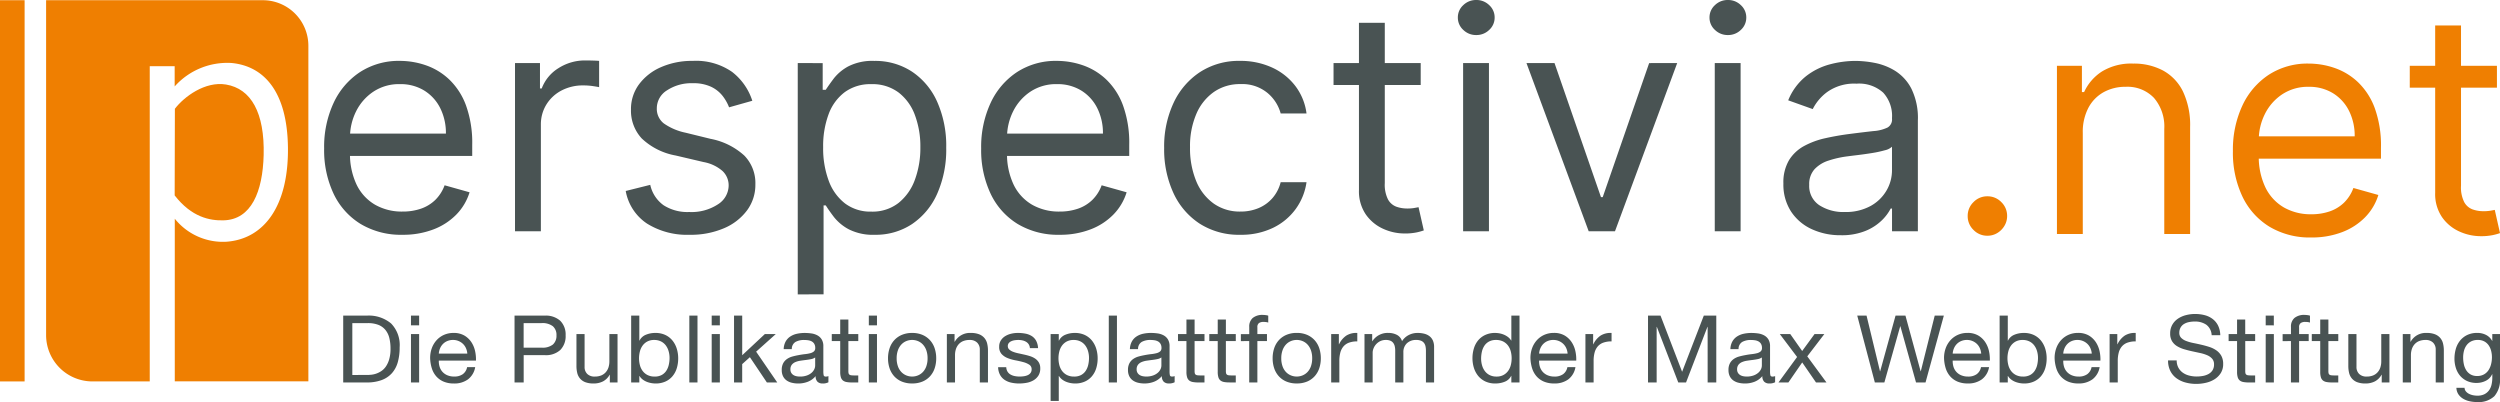
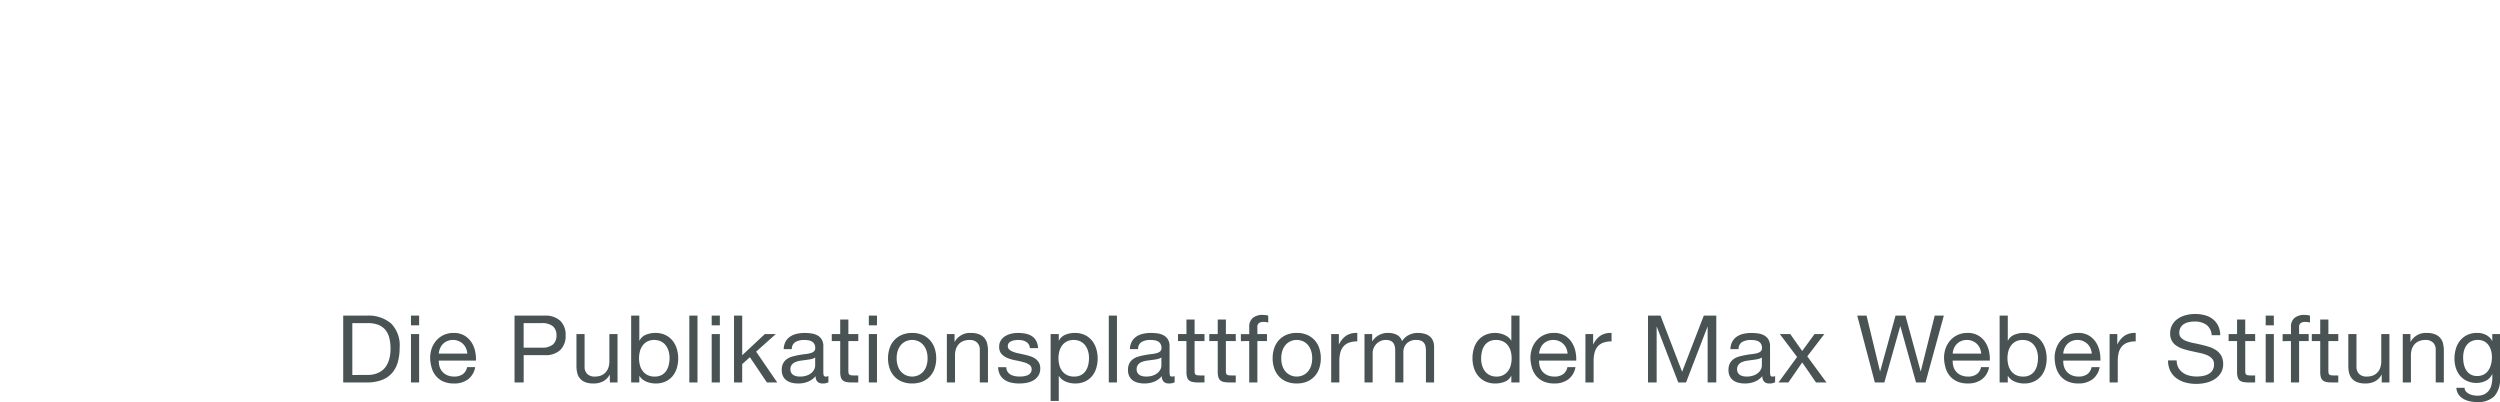
<svg xmlns="http://www.w3.org/2000/svg" width="453.999" height="73.008" viewBox="0 0 453.999 73.008">
  <g id="Gruppe_281" data-name="Gruppe 281" transform="translate(2686 -2611.545)">
    <g id="Gruppe_280" data-name="Gruppe 280" transform="translate(-2686 2611.584)">
      <g id="Gruppe_1" data-name="Gruppe 1" transform="translate(8.372)">
-         <path id="Pfad_1" data-name="Pfad 1" d="M82.453,0H43.1V60.817a8.414,8.414,0,0,0,8.411,8.411H61.922V11.985h4.526v3.671A12.805,12.805,0,0,1,76.782,11.4c5.983.583,10.1,5.3,10.237,15.306.136,10.625-4.293,16.627-11.13,17.152a11.2,11.2,0,0,1-9.421-4.176V69.208H90.728V8.255A8.277,8.277,0,0,0,82.453,0Z" transform="translate(-43.1)" fill="#ef7f01" />
-         <path id="Pfad_2" data-name="Pfad 2" d="M172.138,103.11c5.109-.1,7.148-5.245,7.323-11.849.194-7.653-2.253-12.062-6.857-12.82-3.788-.622-7.614,2.234-9.265,4.409L163.3,98.584C166.388,102.566,169.71,103.168,172.138,103.11Z" transform="translate(-139.952 -63.135)" fill="#ef7f01" />
-       </g>
-       <rect id="Rechteck_1" data-name="Rechteck 1" width="4.468" height="69.228" fill="#ef7f01" />
+         </g>
    </g>
    <path id="Pfad_780" data-name="Pfad 780" d="M2.982-1.36v-9.418H5.771a5.218,5.218,0,0,1,1.935.315,3.135,3.135,0,0,1,1.281.918A3.694,3.694,0,0,1,9.7-8.083a7.933,7.933,0,0,1,.218,1.946,6.768,6.768,0,0,1-.235,1.912,4.6,4.6,0,0,1-.6,1.318,3.106,3.106,0,0,1-.828.833,4.1,4.1,0,0,1-.933.468,3.994,3.994,0,0,1-.889.2q-.418.042-.7.043ZM1.326-12.138V0H5.6A7.642,7.642,0,0,0,8.281-.425a4.69,4.69,0,0,0,1.865-1.232,5.029,5.029,0,0,0,1.081-1.989,9.6,9.6,0,0,0,.349-2.712,5.635,5.635,0,0,0-1.551-4.352A6.3,6.3,0,0,0,5.6-12.138ZM15.114-10.37v-1.768H13.632v1.768ZM13.632-8.789V0h1.482V-8.789ZM23.864-5.236H18.687a2.948,2.948,0,0,1,.227-.96,2.556,2.556,0,0,1,.523-.791,2.4,2.4,0,0,1,.793-.535,2.637,2.637,0,0,1,1.037-.2,2.59,2.59,0,0,1,1.02.2,2.57,2.57,0,0,1,.8.527,2.473,2.473,0,0,1,.54.791A2.9,2.9,0,0,1,23.864-5.236Zm1.429,2.448H23.829A2.047,2.047,0,0,1,23.036-1.5a2.612,2.612,0,0,1-1.543.425,3.137,3.137,0,0,1-1.272-.238,2.491,2.491,0,0,1-.889-.638,2.465,2.465,0,0,1-.505-.918,3.407,3.407,0,0,1-.139-1.1h6.746a6.829,6.829,0,0,0-.148-1.683,4.8,4.8,0,0,0-.662-1.632A3.9,3.9,0,0,0,23.35-8.509a3.771,3.771,0,0,0-2-.484,4.187,4.187,0,0,0-1.7.34,3.991,3.991,0,0,0-1.342.952,4.367,4.367,0,0,0-.88,1.445,5.171,5.171,0,0,0-.314,1.836,6.886,6.886,0,0,0,.305,1.853,4.015,4.015,0,0,0,.811,1.462,3.69,3.69,0,0,0,1.333.952,4.732,4.732,0,0,0,1.874.34,4.163,4.163,0,0,0,2.545-.748A3.5,3.5,0,0,0,25.294-2.788Zm8.8-3.536v-4.454h3.242a3.1,3.1,0,0,1,2.066.569,2.08,2.08,0,0,1,.654,1.657A2.106,2.106,0,0,1,39.4-6.885a3.01,3.01,0,0,1-2.066.561ZM32.44-12.138V0H34.1V-4.964h3.8a3.85,3.85,0,0,0,2.85-.935,3.552,3.552,0,0,0,.967-2.652,3.523,3.523,0,0,0-.967-2.643,3.924,3.924,0,0,0-2.85-.943ZM51.144,0V-8.789H49.662v4.964a3.479,3.479,0,0,1-.166,1.1,2.474,2.474,0,0,1-.5.876,2.205,2.205,0,0,1-.828.578,3.088,3.088,0,0,1-1.177.2,1.84,1.84,0,0,1-1.342-.476,1.722,1.722,0,0,1-.488-1.292v-5.95H43.683v5.78a5.31,5.31,0,0,0,.148,1.3A2.44,2.44,0,0,0,44.346-.7a2.363,2.363,0,0,0,.959.655,4.134,4.134,0,0,0,1.482.23A3.678,3.678,0,0,0,48.512-.2a2.99,2.99,0,0,0,1.2-1.2h.035V0Zm2.475-12.138V0H55.1V-1.173h.035a2.349,2.349,0,0,0,.6.654,3.19,3.19,0,0,0,.758.417,4.2,4.2,0,0,0,.811.221,4.563,4.563,0,0,0,.741.068,4.276,4.276,0,0,0,1.8-.357,3.6,3.6,0,0,0,1.29-.978A4.127,4.127,0,0,0,61.907-2.6a6.058,6.058,0,0,0,.253-1.768A5.87,5.87,0,0,0,61.9-6.137a4.429,4.429,0,0,0-.776-1.47,3.689,3.689,0,0,0-1.29-1.012,4.152,4.152,0,0,0-1.822-.374,4.389,4.389,0,0,0-1.726.331A2.2,2.2,0,0,0,55.135-7.6H55.1v-4.539Zm6.972,7.667a5.645,5.645,0,0,1-.139,1.258A3.282,3.282,0,0,1,60-2.125a2.358,2.358,0,0,1-.828.765,2.585,2.585,0,0,1-1.281.289,2.808,2.808,0,0,1-1.307-.28,2.521,2.521,0,0,1-.88-.74,3.057,3.057,0,0,1-.5-1.062,4.946,4.946,0,0,1-.157-1.25A4.977,4.977,0,0,1,55.2-5.61a3.125,3.125,0,0,1,.479-1.062,2.529,2.529,0,0,1,.854-.756A2.6,2.6,0,0,1,57.8-7.718a2.7,2.7,0,0,1,1.246.272,2.461,2.461,0,0,1,.872.731,3.2,3.2,0,0,1,.505,1.046A4.39,4.39,0,0,1,60.591-4.471Zm3.591-7.667V0h1.482V-12.138Zm5.543,1.768v-1.768H68.243v1.768ZM68.243-8.789V0h1.482V-8.789ZM72.3-12.138V0h1.482V-3.332L75.181-4.59,78.266,0h1.883L76.314-5.593l3.573-3.2H77.9L73.786-4.947v-7.191ZM89.439-.034a2.14,2.14,0,0,1-1.063.221,1.294,1.294,0,0,1-.915-.315,1.346,1.346,0,0,1-.34-1.029A3.54,3.54,0,0,1,85.7-.127a4.8,4.8,0,0,1-1.752.315A4.806,4.806,0,0,1,82.789.051a2.727,2.727,0,0,1-.95-.425A2.052,2.052,0,0,1,81.2-1.13a2.492,2.492,0,0,1-.235-1.13,2.528,2.528,0,0,1,.261-1.224,2.242,2.242,0,0,1,.689-.774,3.191,3.191,0,0,1,.976-.451q.549-.153,1.124-.255.61-.119,1.159-.179a6.606,6.606,0,0,0,.967-.17,1.627,1.627,0,0,0,.662-.323.778.778,0,0,0,.244-.621,1.414,1.414,0,0,0-.183-.765,1.242,1.242,0,0,0-.471-.442,1.948,1.948,0,0,0-.645-.2,4.992,4.992,0,0,0-.706-.051,3.2,3.2,0,0,0-1.569.349,1.469,1.469,0,0,0-.68,1.317H81.317a3.06,3.06,0,0,1,.349-1.377,2.6,2.6,0,0,1,.837-.91,3.557,3.557,0,0,1,1.194-.5,6.459,6.459,0,0,1,1.438-.153,8.645,8.645,0,0,1,1.211.085,3.222,3.222,0,0,1,1.089.349,2.066,2.066,0,0,1,.784.739,2.32,2.32,0,0,1,.3,1.241v4.522a3.3,3.3,0,0,0,.061.748q.061.238.41.238a1.5,1.5,0,0,0,.453-.085ZM87.034-4.539a1.869,1.869,0,0,1-.732.3q-.453.093-.95.153t-1,.136a3.758,3.758,0,0,0-.906.247,1.645,1.645,0,0,0-.654.484,1.333,1.333,0,0,0-.253.859,1.152,1.152,0,0,0,.148.6,1.217,1.217,0,0,0,.383.4,1.631,1.631,0,0,0,.549.221,3.121,3.121,0,0,0,.662.068,3.59,3.59,0,0,0,1.255-.2,2.654,2.654,0,0,0,.854-.493,1.948,1.948,0,0,0,.488-.646,1.6,1.6,0,0,0,.157-.655Zm6.031-4.25v-2.635H91.583v2.635H90.049v1.275h1.534v5.593a3.262,3.262,0,0,0,.122.986,1.2,1.2,0,0,0,.375.578,1.465,1.465,0,0,0,.662.28A5.452,5.452,0,0,0,93.727,0H94.86V-1.275h-.68a5.066,5.066,0,0,1-.566-.025.744.744,0,0,1-.34-.11.42.42,0,0,1-.166-.238,1.54,1.54,0,0,1-.044-.408V-7.514h1.8V-8.789Zm5.194-1.581v-1.768H96.778v1.768ZM96.778-8.789V0h1.482V-8.789Zm5.055,4.4a4.273,4.273,0,0,1,.218-1.42,3.044,3.044,0,0,1,.6-1.045,2.558,2.558,0,0,1,.9-.646,2.73,2.73,0,0,1,1.089-.221,2.73,2.73,0,0,1,1.089.221,2.558,2.558,0,0,1,.9.646,3.044,3.044,0,0,1,.6,1.045,4.274,4.274,0,0,1,.218,1.42,4.274,4.274,0,0,1-.218,1.419,2.952,2.952,0,0,1-.6,1.037,2.608,2.608,0,0,1-.9.638,2.73,2.73,0,0,1-1.089.221,2.73,2.73,0,0,1-1.089-.221,2.608,2.608,0,0,1-.9-.638,2.952,2.952,0,0,1-.6-1.037A4.273,4.273,0,0,1,101.833-4.386Zm-1.569,0a5.642,5.642,0,0,0,.279,1.8,4.087,4.087,0,0,0,.837,1.453,3.847,3.847,0,0,0,1.377.969,4.773,4.773,0,0,0,1.883.348,4.757,4.757,0,0,0,1.891-.348A3.864,3.864,0,0,0,107.9-1.13a4.087,4.087,0,0,0,.837-1.453,5.642,5.642,0,0,0,.279-1.8,5.72,5.72,0,0,0-.279-1.811,4.075,4.075,0,0,0-.837-1.462,3.957,3.957,0,0,0-1.368-.978,4.658,4.658,0,0,0-1.891-.357,4.673,4.673,0,0,0-1.883.357,3.938,3.938,0,0,0-1.377.978,4.075,4.075,0,0,0-.837,1.462A5.72,5.72,0,0,0,100.264-4.386Zm10.685-4.4V0h1.482V-4.964a3.479,3.479,0,0,1,.166-1.1,2.474,2.474,0,0,1,.5-.875,2.205,2.205,0,0,1,.828-.578,3.088,3.088,0,0,1,1.177-.2,1.84,1.84,0,0,1,1.342.476,1.722,1.722,0,0,1,.488,1.292V0h1.482V-5.78a5.31,5.31,0,0,0-.148-1.3,2.44,2.44,0,0,0-.514-1.011,2.436,2.436,0,0,0-.959-.663,4,4,0,0,0-1.482-.238,3.136,3.136,0,0,0-2.928,1.6h-.035V-8.789Zm10.79,6.018h-1.482a3.117,3.117,0,0,0,.349,1.386,2.58,2.58,0,0,0,.837.918,3.553,3.553,0,0,0,1.2.5,6.493,6.493,0,0,0,1.429.153A7.5,7.5,0,0,0,125.443.06a3.775,3.775,0,0,0,1.238-.451,2.627,2.627,0,0,0,.889-.85,2.4,2.4,0,0,0,.34-1.326,2.031,2.031,0,0,0-.253-1.054,2.222,2.222,0,0,0-.662-.705,3.59,3.59,0,0,0-.941-.451q-.532-.17-1.089-.289-.523-.119-1.046-.23a6.149,6.149,0,0,1-.941-.272,2.167,2.167,0,0,1-.689-.408.8.8,0,0,1-.27-.621.843.843,0,0,1,.174-.552,1.243,1.243,0,0,1,.453-.34,2.3,2.3,0,0,1,.619-.179,4.518,4.518,0,0,1,.671-.051,3.446,3.446,0,0,1,.723.076,2.251,2.251,0,0,1,.654.247,1.469,1.469,0,0,1,.488.451,1.438,1.438,0,0,1,.227.705h1.482a3.165,3.165,0,0,0-.349-1.334,2.31,2.31,0,0,0-.793-.85,3.315,3.315,0,0,0-1.142-.442,7.29,7.29,0,0,0-1.412-.128,5.1,5.1,0,0,0-1.194.144,3.651,3.651,0,0,0-1.081.442,2.463,2.463,0,0,0-.784.773,2.066,2.066,0,0,0-.305,1.139,1.891,1.891,0,0,0,.436,1.326,2.943,2.943,0,0,0,1.089.739,7.513,7.513,0,0,0,1.421.408q.767.144,1.421.323a3.756,3.756,0,0,1,1.089.467.955.955,0,0,1,.436.85,1.047,1.047,0,0,1-.209.672,1.322,1.322,0,0,1-.532.4,2.738,2.738,0,0,1-.706.187,5.56,5.56,0,0,1-.732.051,4.5,4.5,0,0,1-.88-.085,2.509,2.509,0,0,1-.767-.28,1.559,1.559,0,0,1-.549-.527A1.6,1.6,0,0,1,121.739-2.771Zm8.053-6.018V3.349h1.482V-1.173h.035a2.348,2.348,0,0,0,.6.654,3.19,3.19,0,0,0,.758.417,4.2,4.2,0,0,0,.811.221,4.563,4.563,0,0,0,.741.068,4.276,4.276,0,0,0,1.8-.357,3.6,3.6,0,0,0,1.29-.978A4.127,4.127,0,0,0,138.08-2.6a6.057,6.057,0,0,0,.253-1.768,5.87,5.87,0,0,0-.261-1.768,4.429,4.429,0,0,0-.776-1.47,3.689,3.689,0,0,0-1.29-1.012,4.152,4.152,0,0,0-1.822-.374,4.389,4.389,0,0,0-1.726.331,2.2,2.2,0,0,0-1.15,1.063h-.035v-1.19Zm6.972,4.318a5.644,5.644,0,0,1-.139,1.258,3.282,3.282,0,0,1-.453,1.088,2.358,2.358,0,0,1-.828.765,2.585,2.585,0,0,1-1.281.289,2.808,2.808,0,0,1-1.307-.28,2.521,2.521,0,0,1-.88-.74,3.057,3.057,0,0,1-.5-1.062,4.946,4.946,0,0,1-.157-1.25,4.977,4.977,0,0,1,.148-1.207,3.125,3.125,0,0,1,.479-1.062,2.528,2.528,0,0,1,.854-.756,2.6,2.6,0,0,1,1.272-.289,2.7,2.7,0,0,1,1.246.272,2.461,2.461,0,0,1,.872.731,3.2,3.2,0,0,1,.505,1.046A4.39,4.39,0,0,1,136.764-4.471Zm3.591-7.667V0h1.482V-12.138Zm11.958,12.1a2.14,2.14,0,0,1-1.063.221,1.294,1.294,0,0,1-.915-.315,1.346,1.346,0,0,1-.34-1.029,3.54,3.54,0,0,1-1.421,1.029,4.8,4.8,0,0,1-1.752.315,4.806,4.806,0,0,1-1.159-.136,2.727,2.727,0,0,1-.95-.425,2.052,2.052,0,0,1-.636-.756,2.492,2.492,0,0,1-.235-1.13,2.528,2.528,0,0,1,.261-1.224,2.242,2.242,0,0,1,.689-.774,3.19,3.19,0,0,1,.976-.451q.549-.153,1.124-.255.61-.119,1.159-.179a6.605,6.605,0,0,0,.967-.17,1.627,1.627,0,0,0,.662-.323.778.778,0,0,0,.244-.621,1.414,1.414,0,0,0-.183-.765,1.242,1.242,0,0,0-.471-.442,1.948,1.948,0,0,0-.645-.2,4.992,4.992,0,0,0-.706-.051,3.2,3.2,0,0,0-1.569.349,1.469,1.469,0,0,0-.68,1.317H144.19a3.06,3.06,0,0,1,.349-1.377,2.6,2.6,0,0,1,.837-.91,3.557,3.557,0,0,1,1.194-.5,6.459,6.459,0,0,1,1.438-.153,8.646,8.646,0,0,1,1.211.085,3.222,3.222,0,0,1,1.089.349,2.066,2.066,0,0,1,.784.739,2.32,2.32,0,0,1,.3,1.241v4.522a3.3,3.3,0,0,0,.061.748q.061.238.41.238a1.5,1.5,0,0,0,.453-.085Zm-2.405-4.505a1.869,1.869,0,0,1-.732.3q-.453.093-.95.153t-1,.136a3.758,3.758,0,0,0-.906.247,1.645,1.645,0,0,0-.654.484,1.333,1.333,0,0,0-.253.859,1.152,1.152,0,0,0,.148.6,1.217,1.217,0,0,0,.383.4,1.631,1.631,0,0,0,.549.221,3.121,3.121,0,0,0,.662.068,3.591,3.591,0,0,0,1.255-.2,2.654,2.654,0,0,0,.854-.493,1.948,1.948,0,0,0,.488-.646,1.6,1.6,0,0,0,.157-.655Zm6.031-4.25v-2.635h-1.482v2.635h-1.534v1.275h1.534v5.593a3.262,3.262,0,0,0,.122.986,1.2,1.2,0,0,0,.375.578,1.465,1.465,0,0,0,.662.28A5.452,5.452,0,0,0,156.6,0h1.133V-1.275h-.68a5.065,5.065,0,0,1-.566-.025.744.744,0,0,1-.34-.11.42.42,0,0,1-.166-.238,1.539,1.539,0,0,1-.044-.408V-7.514h1.8V-8.789Zm5.682,0v-2.635h-1.482v2.635h-1.534v1.275h1.534v5.593a3.262,3.262,0,0,0,.122.986,1.2,1.2,0,0,0,.375.578,1.465,1.465,0,0,0,.662.28,5.452,5.452,0,0,0,.985.076h1.133V-1.275h-.68a5.066,5.066,0,0,1-.567-.025.744.744,0,0,1-.34-.11.42.42,0,0,1-.166-.238,1.539,1.539,0,0,1-.044-.408V-7.514h1.8V-8.789Zm4.236,1.275V0h1.482V-7.514h1.743V-8.789h-1.743v-1.224a.889.889,0,0,1,.3-.782,1.464,1.464,0,0,1,.837-.2,3.76,3.76,0,0,1,.418.026,1.877,1.877,0,0,1,.418.094v-1.258a2.611,2.611,0,0,0-.479-.1,3.888,3.888,0,0,0-.479-.034,2.754,2.754,0,0,0-1.856.553,2.034,2.034,0,0,0-.636,1.623v1.309H164.34v1.275Zm5.822,3.128a4.273,4.273,0,0,1,.218-1.42,3.044,3.044,0,0,1,.6-1.045,2.558,2.558,0,0,1,.9-.646,2.73,2.73,0,0,1,1.089-.221,2.73,2.73,0,0,1,1.089.221,2.558,2.558,0,0,1,.9.646,3.045,3.045,0,0,1,.6,1.045,4.274,4.274,0,0,1,.218,1.42,4.274,4.274,0,0,1-.218,1.419,2.952,2.952,0,0,1-.6,1.037,2.608,2.608,0,0,1-.9.638,2.73,2.73,0,0,1-1.089.221,2.73,2.73,0,0,1-1.089-.221,2.608,2.608,0,0,1-.9-.638,2.952,2.952,0,0,1-.6-1.037A4.273,4.273,0,0,1,171.678-4.386Zm-1.569,0a5.642,5.642,0,0,0,.279,1.8,4.087,4.087,0,0,0,.837,1.453,3.847,3.847,0,0,0,1.377.969,4.773,4.773,0,0,0,1.883.348,4.757,4.757,0,0,0,1.891-.348,3.865,3.865,0,0,0,1.368-.969,4.087,4.087,0,0,0,.837-1.453,5.642,5.642,0,0,0,.279-1.8,5.721,5.721,0,0,0-.279-1.811,4.075,4.075,0,0,0-.837-1.462,3.958,3.958,0,0,0-1.368-.978,4.658,4.658,0,0,0-1.891-.357,4.673,4.673,0,0,0-1.883.357,3.938,3.938,0,0,0-1.377.978,4.075,4.075,0,0,0-.837,1.462A5.721,5.721,0,0,0,170.11-4.386Zm10.633-4.4V0h1.482V-3.91a5.868,5.868,0,0,1,.174-1.5,2.856,2.856,0,0,1,.558-1.113,2.391,2.391,0,0,1,1.011-.7,4.287,4.287,0,0,1,1.516-.238v-1.53a3.4,3.4,0,0,0-1.987.476,3.938,3.938,0,0,0-1.325,1.581h-.035V-8.789Zm6.049,0V0h1.482V-5.474a2.052,2.052,0,0,1,.131-.637,2.437,2.437,0,0,1,.418-.74,2.494,2.494,0,0,1,.75-.612,2.258,2.258,0,0,1,1.107-.255,2.037,2.037,0,0,1,.828.145,1.256,1.256,0,0,1,.514.408,1.638,1.638,0,0,1,.27.621,3.645,3.645,0,0,1,.078.782V0h1.482V-5.474a2.176,2.176,0,0,1,.628-1.632,2.366,2.366,0,0,1,1.726-.612,2.16,2.16,0,0,1,.88.153,1.3,1.3,0,0,1,.532.417,1.542,1.542,0,0,1,.261.621,3.99,3.99,0,0,1,.07.765V0h1.482V-6.443a2.826,2.826,0,0,0-.218-1.164,2.048,2.048,0,0,0-.61-.79,2.575,2.575,0,0,0-.941-.451,4.831,4.831,0,0,0-1.229-.144,3.437,3.437,0,0,0-1.63.391,3.114,3.114,0,0,0-1.194,1.1,1.916,1.916,0,0,0-.959-1.156,3.343,3.343,0,0,0-1.516-.34,3.3,3.3,0,0,0-2.911,1.5h-.035V-8.789ZM207.97-4.318a5.645,5.645,0,0,1,.139-1.258,3.283,3.283,0,0,1,.453-1.088,2.337,2.337,0,0,1,.837-.765,2.6,2.6,0,0,1,1.272-.289,2.808,2.808,0,0,1,1.307.28,2.521,2.521,0,0,1,.88.74,3.057,3.057,0,0,1,.5,1.063,4.946,4.946,0,0,1,.157,1.25,4.977,4.977,0,0,1-.148,1.207,3.125,3.125,0,0,1-.479,1.063,2.528,2.528,0,0,1-.854.756,2.6,2.6,0,0,1-1.272.289,2.7,2.7,0,0,1-1.246-.272,2.461,2.461,0,0,1-.872-.731,3.2,3.2,0,0,1-.505-1.046A4.39,4.39,0,0,1,207.97-4.318ZM214.942,0V-12.138H213.46v4.522h-.035a2.349,2.349,0,0,0-.6-.655,3.439,3.439,0,0,0-.758-.425,3.879,3.879,0,0,0-.8-.229,4.5,4.5,0,0,0-.75-.068,4.19,4.19,0,0,0-1.8.366,3.691,3.691,0,0,0-1.29.986,4.126,4.126,0,0,0-.767,1.454A6.057,6.057,0,0,0,206.4-4.42a5.871,5.871,0,0,0,.261,1.768,4.333,4.333,0,0,0,.776,1.462,3.734,3.734,0,0,0,1.29,1,4.152,4.152,0,0,0,1.822.374,4.49,4.49,0,0,0,1.726-.323,2.159,2.159,0,0,0,1.15-1.054h.035V0Zm8.733-5.236H218.5a2.947,2.947,0,0,1,.227-.96,2.556,2.556,0,0,1,.523-.791,2.4,2.4,0,0,1,.793-.535,2.637,2.637,0,0,1,1.037-.2,2.59,2.59,0,0,1,1.02.2,2.57,2.57,0,0,1,.8.527,2.473,2.473,0,0,1,.54.791A2.9,2.9,0,0,1,223.675-5.236ZM225.1-2.788H223.64a2.047,2.047,0,0,1-.793,1.292,2.612,2.612,0,0,1-1.543.425,3.137,3.137,0,0,1-1.272-.238,2.491,2.491,0,0,1-.889-.638,2.465,2.465,0,0,1-.505-.918,3.407,3.407,0,0,1-.139-1.1h6.746a6.83,6.83,0,0,0-.148-1.683,4.8,4.8,0,0,0-.662-1.632,3.9,3.9,0,0,0-1.272-1.233,3.771,3.771,0,0,0-2-.484,4.187,4.187,0,0,0-1.7.34,3.991,3.991,0,0,0-1.342.952,4.367,4.367,0,0,0-.88,1.445,5.171,5.171,0,0,0-.314,1.836,6.886,6.886,0,0,0,.305,1.853,4.015,4.015,0,0,0,.811,1.462,3.69,3.69,0,0,0,1.333.952,4.732,4.732,0,0,0,1.874.34A4.163,4.163,0,0,0,223.8-.561,3.5,3.5,0,0,0,225.1-2.788Zm1.813-6V0H228.4V-3.91a5.867,5.867,0,0,1,.174-1.5,2.856,2.856,0,0,1,.558-1.113,2.391,2.391,0,0,1,1.011-.7,4.287,4.287,0,0,1,1.516-.238v-1.53a3.4,3.4,0,0,0-1.987.476,3.938,3.938,0,0,0-1.325,1.581h-.035V-8.789Zm11.365-3.349V0h1.569V-10.1h.035L243.773,0h1.412l3.887-10.1h.035V0h1.569V-12.138h-2.266l-3.939,10.2-3.922-10.2Zm23.079,12.1A2.14,2.14,0,0,1,260.3.187a1.294,1.294,0,0,1-.915-.315,1.346,1.346,0,0,1-.34-1.029,3.54,3.54,0,0,1-1.421,1.029,4.8,4.8,0,0,1-1.752.315,4.806,4.806,0,0,1-1.159-.136,2.727,2.727,0,0,1-.95-.425,2.052,2.052,0,0,1-.636-.756,2.492,2.492,0,0,1-.235-1.13,2.528,2.528,0,0,1,.261-1.224,2.242,2.242,0,0,1,.689-.774,3.19,3.19,0,0,1,.976-.451q.549-.153,1.124-.255.61-.119,1.159-.179a6.6,6.6,0,0,0,.967-.17,1.627,1.627,0,0,0,.662-.323.778.778,0,0,0,.244-.621,1.414,1.414,0,0,0-.183-.765,1.242,1.242,0,0,0-.471-.442,1.947,1.947,0,0,0-.645-.2,4.992,4.992,0,0,0-.706-.051,3.2,3.2,0,0,0-1.569.349,1.469,1.469,0,0,0-.68,1.317h-1.482a3.06,3.06,0,0,1,.349-1.377,2.6,2.6,0,0,1,.837-.91,3.557,3.557,0,0,1,1.194-.5,6.459,6.459,0,0,1,1.438-.153,8.645,8.645,0,0,1,1.211.085,3.222,3.222,0,0,1,1.089.349,2.066,2.066,0,0,1,.784.739,2.32,2.32,0,0,1,.3,1.241v4.522a3.3,3.3,0,0,0,.061.748q.061.238.41.238a1.5,1.5,0,0,0,.453-.085Zm-2.405-4.505a1.869,1.869,0,0,1-.732.3q-.453.093-.95.153t-1,.136a3.758,3.758,0,0,0-.906.247,1.645,1.645,0,0,0-.654.484,1.333,1.333,0,0,0-.253.859,1.152,1.152,0,0,0,.148.6,1.217,1.217,0,0,0,.383.4,1.631,1.631,0,0,0,.549.221,3.121,3.121,0,0,0,.662.068,3.591,3.591,0,0,0,1.255-.2,2.654,2.654,0,0,0,.854-.493,1.949,1.949,0,0,0,.488-.646,1.6,1.6,0,0,0,.157-.655Zm6.4-.085L261.971,0h1.8l2.51-3.638L268.786,0h1.9L267.2-4.743l3.1-4.046h-1.778l-2.249,3.077-2.161-3.077h-1.9ZM288.675,0,292-12.138h-1.656l-2.527,10.1h-.035l-2.754-10.1h-1.8l-2.789,10.1h-.035l-2.44-10.1h-1.691L279.471,0H281.2l2.876-10.2h.035L286.949,0Zm10.11-5.236h-5.177a2.948,2.948,0,0,1,.227-.96,2.555,2.555,0,0,1,.523-.791,2.4,2.4,0,0,1,.793-.535,2.637,2.637,0,0,1,1.037-.2,2.59,2.59,0,0,1,1.02.2,2.57,2.57,0,0,1,.8.527,2.474,2.474,0,0,1,.54.791A2.9,2.9,0,0,1,298.785-5.236Zm1.429,2.448H298.75a2.047,2.047,0,0,1-.793,1.292,2.612,2.612,0,0,1-1.543.425,3.137,3.137,0,0,1-1.272-.238,2.491,2.491,0,0,1-.889-.638,2.465,2.465,0,0,1-.505-.918,3.407,3.407,0,0,1-.139-1.1h6.746a6.829,6.829,0,0,0-.148-1.683,4.8,4.8,0,0,0-.662-1.632,3.9,3.9,0,0,0-1.272-1.233,3.771,3.771,0,0,0-2-.484,4.187,4.187,0,0,0-1.7.34,3.992,3.992,0,0,0-1.342.952,4.368,4.368,0,0,0-.88,1.445,5.171,5.171,0,0,0-.314,1.836,6.887,6.887,0,0,0,.305,1.853,4.015,4.015,0,0,0,.811,1.462,3.69,3.69,0,0,0,1.333.952,4.732,4.732,0,0,0,1.874.34,4.163,4.163,0,0,0,2.545-.748A3.5,3.5,0,0,0,300.214-2.788Zm1.917-9.35V0h1.482V-1.173h.035a2.348,2.348,0,0,0,.6.654,3.191,3.191,0,0,0,.758.417,4.2,4.2,0,0,0,.811.221,4.563,4.563,0,0,0,.741.068,4.276,4.276,0,0,0,1.8-.357,3.6,3.6,0,0,0,1.29-.978A4.127,4.127,0,0,0,310.42-2.6a6.058,6.058,0,0,0,.253-1.768,5.87,5.87,0,0,0-.261-1.768,4.428,4.428,0,0,0-.776-1.47,3.689,3.689,0,0,0-1.29-1.012,4.152,4.152,0,0,0-1.822-.374,4.389,4.389,0,0,0-1.726.331,2.2,2.2,0,0,0-1.15,1.063h-.035v-4.539ZM309.1-4.471a5.645,5.645,0,0,1-.139,1.258,3.282,3.282,0,0,1-.453,1.088,2.358,2.358,0,0,1-.828.765,2.585,2.585,0,0,1-1.281.289,2.808,2.808,0,0,1-1.307-.28,2.521,2.521,0,0,1-.88-.74,3.057,3.057,0,0,1-.5-1.062,4.945,4.945,0,0,1-.157-1.25,4.976,4.976,0,0,1,.148-1.207,3.125,3.125,0,0,1,.479-1.062,2.529,2.529,0,0,1,.854-.756,2.6,2.6,0,0,1,1.272-.289,2.7,2.7,0,0,1,1.246.272,2.461,2.461,0,0,1,.872.731,3.2,3.2,0,0,1,.505,1.046A4.389,4.389,0,0,1,309.1-4.471Zm9.761-.765h-5.177a2.948,2.948,0,0,1,.227-.96,2.556,2.556,0,0,1,.523-.791,2.4,2.4,0,0,1,.793-.535,2.637,2.637,0,0,1,1.037-.2,2.59,2.59,0,0,1,1.02.2,2.57,2.57,0,0,1,.8.527,2.474,2.474,0,0,1,.54.791A2.9,2.9,0,0,1,318.865-5.236Zm1.429,2.448H318.83a2.047,2.047,0,0,1-.793,1.292,2.612,2.612,0,0,1-1.543.425,3.137,3.137,0,0,1-1.272-.238,2.491,2.491,0,0,1-.889-.638,2.465,2.465,0,0,1-.505-.918,3.407,3.407,0,0,1-.139-1.1h6.746a6.829,6.829,0,0,0-.148-1.683,4.8,4.8,0,0,0-.662-1.632,3.9,3.9,0,0,0-1.272-1.233,3.771,3.771,0,0,0-2-.484,4.187,4.187,0,0,0-1.7.34,3.992,3.992,0,0,0-1.342.952,4.367,4.367,0,0,0-.88,1.445,5.17,5.17,0,0,0-.314,1.836,6.888,6.888,0,0,0,.305,1.853,4.015,4.015,0,0,0,.811,1.462,3.69,3.69,0,0,0,1.333.952,4.732,4.732,0,0,0,1.874.34,4.163,4.163,0,0,0,2.545-.748A3.5,3.5,0,0,0,320.295-2.788Zm1.813-6V0h1.482V-3.91a5.867,5.867,0,0,1,.174-1.5,2.855,2.855,0,0,1,.558-1.113,2.391,2.391,0,0,1,1.011-.7,4.287,4.287,0,0,1,1.516-.238v-1.53a3.4,3.4,0,0,0-1.987.476,3.939,3.939,0,0,0-1.325,1.581H323.5V-8.789Zm18.529.2h1.569a4.191,4.191,0,0,0-.392-1.726,3.378,3.378,0,0,0-.976-1.2,4.067,4.067,0,0,0-1.438-.7,6.809,6.809,0,0,0-1.778-.221,6.537,6.537,0,0,0-1.665.212,4.632,4.632,0,0,0-1.447.646,3.3,3.3,0,0,0-1.02,1.105,3.152,3.152,0,0,0-.383,1.589,2.6,2.6,0,0,0,.34,1.386,2.72,2.72,0,0,0,.906.9,5.334,5.334,0,0,0,1.281.561q.715.212,1.456.374l1.455.314a6.756,6.756,0,0,1,1.281.4,2.5,2.5,0,0,1,.906.638,1.5,1.5,0,0,1,.34,1.02,1.947,1.947,0,0,1-.279,1.088,2.01,2.01,0,0,1-.732.671,3.368,3.368,0,0,1-1.02.349,6.334,6.334,0,0,1-1.124.1,5.447,5.447,0,0,1-1.36-.17,3.422,3.422,0,0,1-1.159-.527,2.725,2.725,0,0,1-.8-.91,2.686,2.686,0,0,1-.305-1.317h-1.569a4.179,4.179,0,0,0,.41,1.912,3.688,3.688,0,0,0,1.116,1.326,4.938,4.938,0,0,0,1.639.774,7.471,7.471,0,0,0,1.978.255,7.749,7.749,0,0,0,1.717-.2,5.039,5.039,0,0,0,1.56-.629,3.613,3.613,0,0,0,1.142-1.122,2.99,2.99,0,0,0,.444-1.658,2.983,2.983,0,0,0-.34-1.5,2.98,2.98,0,0,0-.906-.986,4.851,4.851,0,0,0-1.281-.621q-.715-.229-1.455-.4t-1.455-.314a7.768,7.768,0,0,1-1.281-.365,2.528,2.528,0,0,1-.906-.569,1.247,1.247,0,0,1-.34-.91A1.932,1.932,0,0,1,335-9.987a1.805,1.805,0,0,1,.628-.638,2.772,2.772,0,0,1,.9-.34,5.187,5.187,0,0,1,1.028-.1,3.579,3.579,0,0,1,2.118.587A2.509,2.509,0,0,1,340.636-8.585Zm6.1-.2v-2.635h-1.482v2.635h-1.534v1.275h1.534v5.593a3.261,3.261,0,0,0,.122.986,1.2,1.2,0,0,0,.375.578,1.465,1.465,0,0,0,.662.28A5.452,5.452,0,0,0,347.4,0h1.133V-1.275h-.68a5.067,5.067,0,0,1-.567-.025.744.744,0,0,1-.34-.11.42.42,0,0,1-.166-.238,1.539,1.539,0,0,1-.044-.408V-7.514h1.8V-8.789Zm5.194-1.581v-1.768H350.45v1.768ZM350.45-8.789V0h1.482V-8.789Zm4.584,1.275V0h1.482V-7.514h1.743V-8.789h-1.743v-1.224a.889.889,0,0,1,.3-.782,1.464,1.464,0,0,1,.837-.2,3.759,3.759,0,0,1,.418.026,1.876,1.876,0,0,1,.418.094v-1.258a2.612,2.612,0,0,0-.479-.1,3.888,3.888,0,0,0-.479-.034,2.754,2.754,0,0,0-1.856.553,2.034,2.034,0,0,0-.636,1.623v1.309h-1.516v1.275Zm6.8-1.275v-2.635h-1.482v2.635h-1.534v1.275h1.534v5.593a3.261,3.261,0,0,0,.122.986,1.2,1.2,0,0,0,.375.578,1.465,1.465,0,0,0,.662.28,5.452,5.452,0,0,0,.985.076h1.133V-1.275h-.68a5.067,5.067,0,0,1-.567-.025.744.744,0,0,1-.34-.11.42.42,0,0,1-.166-.238,1.538,1.538,0,0,1-.044-.408V-7.514h1.8V-8.789ZM372.919,0V-8.789h-1.482v4.964a3.48,3.48,0,0,1-.166,1.1,2.474,2.474,0,0,1-.5.876,2.205,2.205,0,0,1-.828.578,3.088,3.088,0,0,1-1.177.2,1.84,1.84,0,0,1-1.342-.476,1.722,1.722,0,0,1-.488-1.292v-5.95h-1.482v5.78a5.31,5.31,0,0,0,.148,1.3A2.44,2.44,0,0,0,366.121-.7a2.363,2.363,0,0,0,.959.655,4.134,4.134,0,0,0,1.482.23A3.678,3.678,0,0,0,370.286-.2a2.99,2.99,0,0,0,1.2-1.2h.035V0Zm2.423-8.789V0h1.482V-4.964a3.48,3.48,0,0,1,.166-1.1,2.474,2.474,0,0,1,.5-.875,2.206,2.206,0,0,1,.828-.578,3.087,3.087,0,0,1,1.177-.2,1.84,1.84,0,0,1,1.342.476,1.721,1.721,0,0,1,.488,1.292V0H382.8V-5.78a5.31,5.31,0,0,0-.148-1.3,2.44,2.44,0,0,0-.514-1.011,2.436,2.436,0,0,0-.959-.663,4,4,0,0,0-1.482-.238,3.136,3.136,0,0,0-2.928,1.6h-.035V-8.789ZM393-.748V-8.789H391.6v1.258h-.017a2.605,2.605,0,0,0-1.116-1.1,3.4,3.4,0,0,0-1.569-.366,4.1,4.1,0,0,0-1.97.434,3.794,3.794,0,0,0-1.29,1.105,4.33,4.33,0,0,0-.7,1.5,6.52,6.52,0,0,0-.209,1.606,5.686,5.686,0,0,0,.253,1.709,4.058,4.058,0,0,0,.758,1.411A3.672,3.672,0,0,0,387-.272a4.055,4.055,0,0,0,1.761.357A3.676,3.676,0,0,0,390.41-.3a2.456,2.456,0,0,0,1.159-1.2h.035v.578a5.705,5.705,0,0,1-.148,1.343,2.774,2.774,0,0,1-.479,1.045,2.31,2.31,0,0,1-.837.68A2.807,2.807,0,0,1,388.9,2.4a4.093,4.093,0,0,1-.767-.077,2.835,2.835,0,0,1-.741-.246,1.837,1.837,0,0,1-.575-.442,1.053,1.053,0,0,1-.253-.663h-1.482a2.233,2.233,0,0,0,.383,1.207,2.735,2.735,0,0,0,.88.8,3.986,3.986,0,0,0,1.185.442,6.279,6.279,0,0,0,1.281.136,4.181,4.181,0,0,0,3.172-1.071A4.553,4.553,0,0,0,393-.748Zm-4.149-.425a2.308,2.308,0,0,1-1.22-.3,2.324,2.324,0,0,1-.784-.782,3.335,3.335,0,0,1-.418-1.08,5.911,5.911,0,0,1-.122-1.19,4.842,4.842,0,0,1,.148-1.207,2.957,2.957,0,0,1,.471-1.02,2.355,2.355,0,0,1,.828-.705,2.611,2.611,0,0,1,1.22-.264,2.4,2.4,0,0,1,1.185.272,2.287,2.287,0,0,1,.793.722,3.137,3.137,0,0,1,.444,1.012,4.7,4.7,0,0,1,.139,1.139,5.185,5.185,0,0,1-.148,1.224,3.526,3.526,0,0,1-.462,1.1,2.4,2.4,0,0,1-.828.782A2.45,2.45,0,0,1,388.85-1.173Z" transform="translate(-2625 2681)" fill="#495353" />
-     <path id="Pfad_762" data-name="Pfad 762" d="M304.912.318a3.445,3.445,0,0,1-2.526-1.054,3.445,3.445,0,0,1-1.054-2.526,3.445,3.445,0,0,1,1.054-2.526,3.445,3.445,0,0,1,2.526-1.054,3.445,3.445,0,0,1,2.526,1.054,3.445,3.445,0,0,1,1.054,2.526A3.425,3.425,0,0,1,308-1.472a3.742,3.742,0,0,1-1.293,1.3A3.409,3.409,0,0,1,304.912.318Zm17.321-18.693V0H317.54V-30.545h4.534v4.773h.4a8.787,8.787,0,0,1,3.261-3.749,10.193,10.193,0,0,1,5.648-1.422,11.208,11.208,0,0,1,5.429,1.263,8.641,8.641,0,0,1,3.619,3.818,14.247,14.247,0,0,1,1.293,6.453V0h-4.693V-19.091a7.954,7.954,0,0,0-1.869-5.618,6.649,6.649,0,0,0-5.131-2.018,8.133,8.133,0,0,0-4.007.974,6.954,6.954,0,0,0-2.774,2.844A9.391,9.391,0,0,0,322.233-18.375ZM363.735.636a14.259,14.259,0,0,1-7.607-1.959,12.917,12.917,0,0,1-4.912-5.489,18.562,18.562,0,0,1-1.72-8.223,18.951,18.951,0,0,1,1.72-8.283,13.479,13.479,0,0,1,4.813-5.608,12.925,12.925,0,0,1,7.229-2.018,14.48,14.48,0,0,1,4.713.8,11.742,11.742,0,0,1,4.236,2.575,12.462,12.462,0,0,1,3.043,4.7,20.007,20.007,0,0,1,1.134,7.2v1.989H352.838v-4.057H371.61a10.1,10.1,0,0,0-1.024-4.614,7.884,7.884,0,0,0-2.9-3.2,8.182,8.182,0,0,0-4.425-1.173,8.42,8.42,0,0,0-4.842,1.382,9.2,9.2,0,0,0-3.132,3.589,10.516,10.516,0,0,0-1.094,4.733v2.7a12.952,12.952,0,0,0,1.2,5.857,8.47,8.47,0,0,0,3.351,3.639,9.786,9.786,0,0,0,4.991,1.243,10.068,10.068,0,0,0,3.351-.527,6.989,6.989,0,0,0,2.6-1.591,7.134,7.134,0,0,0,1.69-2.655l4.534,1.273A9.974,9.974,0,0,1,373.5-3.033a11.553,11.553,0,0,1-4.176,2.7A15.345,15.345,0,0,1,363.735.636Zm33.707-31.182v3.977h-15.83v-3.977Zm-11.216-7.318h4.693V-8.75a5.94,5.94,0,0,0,.587,2.973,2.878,2.878,0,0,0,1.511,1.313,5.814,5.814,0,0,0,1.959.328,7.41,7.41,0,0,0,1.273-.089q.5-.089.8-.149L398-.159a10.326,10.326,0,0,1-1.332.368A10.309,10.309,0,0,1,394.5.4a9.379,9.379,0,0,1-3.888-.855,7.657,7.657,0,0,1-3.142-2.605,7.438,7.438,0,0,1-1.243-4.415Z" transform="translate(-2630 2654.035)" fill="#ef7f01" />
-     <path id="Pfad_761" data-name="Pfad 761" d="M17.1.636A14.258,14.258,0,0,1,9.5-1.322,12.917,12.917,0,0,1,4.584-6.811a18.562,18.562,0,0,1-1.72-8.223,18.951,18.951,0,0,1,1.72-8.283A13.479,13.479,0,0,1,9.4-28.925a12.925,12.925,0,0,1,7.229-2.018,14.48,14.48,0,0,1,4.713.8,11.742,11.742,0,0,1,4.236,2.575,12.462,12.462,0,0,1,3.043,4.7,20.007,20.007,0,0,1,1.134,7.2v1.989H6.2v-4.057H24.977a10.1,10.1,0,0,0-1.024-4.614,7.884,7.884,0,0,0-2.9-3.2,8.182,8.182,0,0,0-4.425-1.173,8.42,8.42,0,0,0-4.842,1.382,9.2,9.2,0,0,0-3.132,3.589,10.516,10.516,0,0,0-1.094,4.733v2.7a12.953,12.953,0,0,0,1.2,5.857,8.47,8.47,0,0,0,3.351,3.639A9.786,9.786,0,0,0,17.1-3.58a10.068,10.068,0,0,0,3.351-.527,6.989,6.989,0,0,0,2.6-1.591,7.133,7.133,0,0,0,1.69-2.655L29.273-7.08a9.974,9.974,0,0,1-2.406,4.047,11.553,11.553,0,0,1-4.176,2.7A15.345,15.345,0,0,1,17.1.636ZM37.525,0V-30.545h4.534v4.614h.318A7.335,7.335,0,0,1,45.4-29.611a8.9,8.9,0,0,1,4.932-1.412q.517,0,1.293.02t1.173.06v4.773q-.239-.06-1.084-.189a11.77,11.77,0,0,0-1.78-.129,8.324,8.324,0,0,0-3.967.925,7.057,7.057,0,0,0-2.744,2.545,6.859,6.859,0,0,0-1,3.689V0ZM80.618-23.7,76.4-22.511a8.144,8.144,0,0,0-1.163-2.058,5.837,5.837,0,0,0-2.078-1.661,7.511,7.511,0,0,0-3.361-.656A8.024,8.024,0,0,0,65.137-25.6a3.827,3.827,0,0,0-1.859,3.251,3.345,3.345,0,0,0,1.273,2.764,10.63,10.63,0,0,0,3.977,1.69l4.534,1.114a12.571,12.571,0,0,1,6.105,3.033,7.15,7.15,0,0,1,2.009,5.24,7.789,7.789,0,0,1-1.5,4.693A10.1,10.1,0,0,1,75.488-.557,15.253,15.253,0,0,1,69.243.636a13.731,13.731,0,0,1-7.736-2.028A8.995,8.995,0,0,1,57.63-7.318l4.455-1.114a6.174,6.174,0,0,0,2.416,3.7A8.03,8.03,0,0,0,69.164-3.5a8.734,8.734,0,0,0,5.22-1.4,4.084,4.084,0,0,0,1.939-3.371,3.585,3.585,0,0,0-1.114-2.675,7.167,7.167,0,0,0-3.42-1.621L66.7-13.761a12.03,12.03,0,0,1-6.155-3.092,7.408,7.408,0,0,1-1.959-5.26,7.52,7.52,0,0,1,1.462-4.574,9.793,9.793,0,0,1,4-3.122A13.966,13.966,0,0,1,69.8-30.943a11.46,11.46,0,0,1,7.129,1.989A10.745,10.745,0,0,1,80.618-23.7Zm8.252,35.159v-42H93.4v4.852h.557q.517-.8,1.442-2.038a8.416,8.416,0,0,1,2.665-2.227,9.61,9.61,0,0,1,4.723-.984,12.125,12.125,0,0,1,6.8,1.929,12.834,12.834,0,0,1,4.594,5.469,19.6,19.6,0,0,1,1.651,8.352,19.77,19.77,0,0,1-1.651,8.4A12.945,12.945,0,0,1,109.612-1.3,11.914,11.914,0,0,1,102.871.636a9.692,9.692,0,0,1-4.713-.984A8.559,8.559,0,0,1,95.433-2.6q-.955-1.263-1.472-2.1h-.4V11.455Zm4.614-26.727a16.9,16.9,0,0,0,1.014,6.1,9.146,9.146,0,0,0,2.963,4.116,7.656,7.656,0,0,0,4.773,1.482,7.7,7.7,0,0,0,4.922-1.561,9.513,9.513,0,0,0,2.983-4.216,16.61,16.61,0,0,0,1-5.916,16.3,16.3,0,0,0-.984-5.817,9.14,9.14,0,0,0-2.963-4.116,7.9,7.9,0,0,0-4.962-1.521,7.868,7.868,0,0,0-4.812,1.442,8.781,8.781,0,0,0-2.943,4.017A16.592,16.592,0,0,0,93.484-15.273ZM136.419.636a14.258,14.258,0,0,1-7.607-1.959A12.917,12.917,0,0,1,123.9-6.811a18.562,18.562,0,0,1-1.72-8.223,18.951,18.951,0,0,1,1.72-8.283,13.479,13.479,0,0,1,4.812-5.608,12.925,12.925,0,0,1,7.229-2.018,14.48,14.48,0,0,1,4.713.8,11.742,11.742,0,0,1,4.236,2.575,12.462,12.462,0,0,1,3.043,4.7,20.006,20.006,0,0,1,1.134,7.2v1.989H125.521v-4.057h18.773a10.1,10.1,0,0,0-1.024-4.614,7.884,7.884,0,0,0-2.9-3.2,8.182,8.182,0,0,0-4.425-1.173,8.42,8.42,0,0,0-4.842,1.382,9.2,9.2,0,0,0-3.132,3.589,10.516,10.516,0,0,0-1.094,4.733v2.7a12.953,12.953,0,0,0,1.2,5.857,8.47,8.47,0,0,0,3.351,3.639,9.786,9.786,0,0,0,4.991,1.243,10.068,10.068,0,0,0,3.351-.527,6.989,6.989,0,0,0,2.6-1.591,7.133,7.133,0,0,0,1.69-2.655l4.534,1.273a9.973,9.973,0,0,1-2.406,4.047,11.553,11.553,0,0,1-4.176,2.7A15.345,15.345,0,0,1,136.419.636Zm32.832,0a13.215,13.215,0,0,1-7.4-2.028A13.219,13.219,0,0,1,157.08-6.98a18.933,18.933,0,0,1-1.67-8.134,18.724,18.724,0,0,1,1.72-8.223,13.5,13.5,0,0,1,4.813-5.588,12.925,12.925,0,0,1,7.229-2.018,13.7,13.7,0,0,1,5.807,1.193,11.12,11.12,0,0,1,4.236,3.341,10.42,10.42,0,0,1,2.048,5.011h-4.693a7.352,7.352,0,0,0-2.376-3.709,7.207,7.207,0,0,0-4.942-1.621,8.24,8.24,0,0,0-4.8,1.422,9.309,9.309,0,0,0-3.2,4,14.766,14.766,0,0,0-1.143,6.036,15.578,15.578,0,0,0,1.124,6.165,9.339,9.339,0,0,0,3.182,4.077A8.185,8.185,0,0,0,169.25-3.58a8.38,8.38,0,0,0,3.321-.636,6.851,6.851,0,0,0,2.526-1.83,7.012,7.012,0,0,0,1.472-2.864h4.693A10.865,10.865,0,0,1,179.3-4.047a10.982,10.982,0,0,1-4.116,3.42A13.24,13.24,0,0,1,169.25.636ZM202-30.545v3.977h-15.83v-3.977Zm-11.216-7.318h4.693V-8.75a5.94,5.94,0,0,0,.587,2.973,2.878,2.878,0,0,0,1.511,1.313,5.814,5.814,0,0,0,1.959.328,7.41,7.41,0,0,0,1.273-.089q.5-.089.8-.149l.955,4.216a10.328,10.328,0,0,1-1.332.368A10.309,10.309,0,0,1,199.06.4a9.379,9.379,0,0,1-3.888-.855,7.657,7.657,0,0,1-3.142-2.605,7.438,7.438,0,0,1-1.243-4.415ZM209.7,0V-30.545h4.693V0Zm2.386-35.636a3.3,3.3,0,0,1-2.357-.935,2.989,2.989,0,0,1-.984-2.247,2.989,2.989,0,0,1,.984-2.247A3.3,3.3,0,0,1,212.085-42a3.3,3.3,0,0,1,2.357.935,2.989,2.989,0,0,1,.984,2.247,2.989,2.989,0,0,1-.984,2.247A3.3,3.3,0,0,1,212.085-35.636Zm36.491,5.091L237.28,0h-4.773l-11.3-30.545H226.3L234.735-6.2h.318l8.432-24.341ZM255.4,0V-30.545h4.693V0Zm2.386-35.636a3.3,3.3,0,0,1-2.357-.935,2.989,2.989,0,0,1-.984-2.247,2.989,2.989,0,0,1,.984-2.247A3.3,3.3,0,0,1,257.783-42a3.3,3.3,0,0,1,2.357.935,2.989,2.989,0,0,1,.984,2.247,2.989,2.989,0,0,1-.984,2.247A3.3,3.3,0,0,1,257.783-35.636ZM278.285.716a12.317,12.317,0,0,1-5.27-1.1,8.949,8.949,0,0,1-3.759-3.2,8.982,8.982,0,0,1-1.392-5.081,7.893,7.893,0,0,1,1.034-4.266,7.325,7.325,0,0,1,2.764-2.575,14.763,14.763,0,0,1,3.828-1.4q2.1-.467,4.226-.746,2.784-.358,4.524-.547a6.919,6.919,0,0,0,2.545-.646,1.675,1.675,0,0,0,.805-1.591V-20.6a6.251,6.251,0,0,0-1.6-4.574,6.508,6.508,0,0,0-4.842-1.631,8.44,8.44,0,0,0-5.27,1.472,8.7,8.7,0,0,0-2.685,3.142l-4.455-1.591a10.733,10.733,0,0,1,3.192-4.345,12.029,12.029,0,0,1,4.375-2.187,18.322,18.322,0,0,1,4.683-.626,19.272,19.272,0,0,1,3.391.348,11.085,11.085,0,0,1,3.719,1.422,8.328,8.328,0,0,1,2.993,3.241,12.058,12.058,0,0,1,1.193,5.807V0h-4.693V-4.136h-.239a8.262,8.262,0,0,1-1.591,2.128A9.18,9.18,0,0,1,282.8-.08,11.416,11.416,0,0,1,278.285.716ZM279-3.5a9.367,9.367,0,0,0,4.7-1.094,7.536,7.536,0,0,0,2.9-2.824,7.252,7.252,0,0,0,.984-3.639v-4.3a2.742,2.742,0,0,1-1.3.646,19.753,19.753,0,0,1-2.307.5q-1.3.209-2.526.358t-1.979.249a18.222,18.222,0,0,0-3.41.766,5.943,5.943,0,0,0-2.545,1.571,4.013,4.013,0,0,0-.964,2.834,4.176,4.176,0,0,0,1.82,3.689A8.022,8.022,0,0,0,279-3.5Z" transform="translate(-2630 2653.545)" fill="#495353" />
  </g>
</svg>